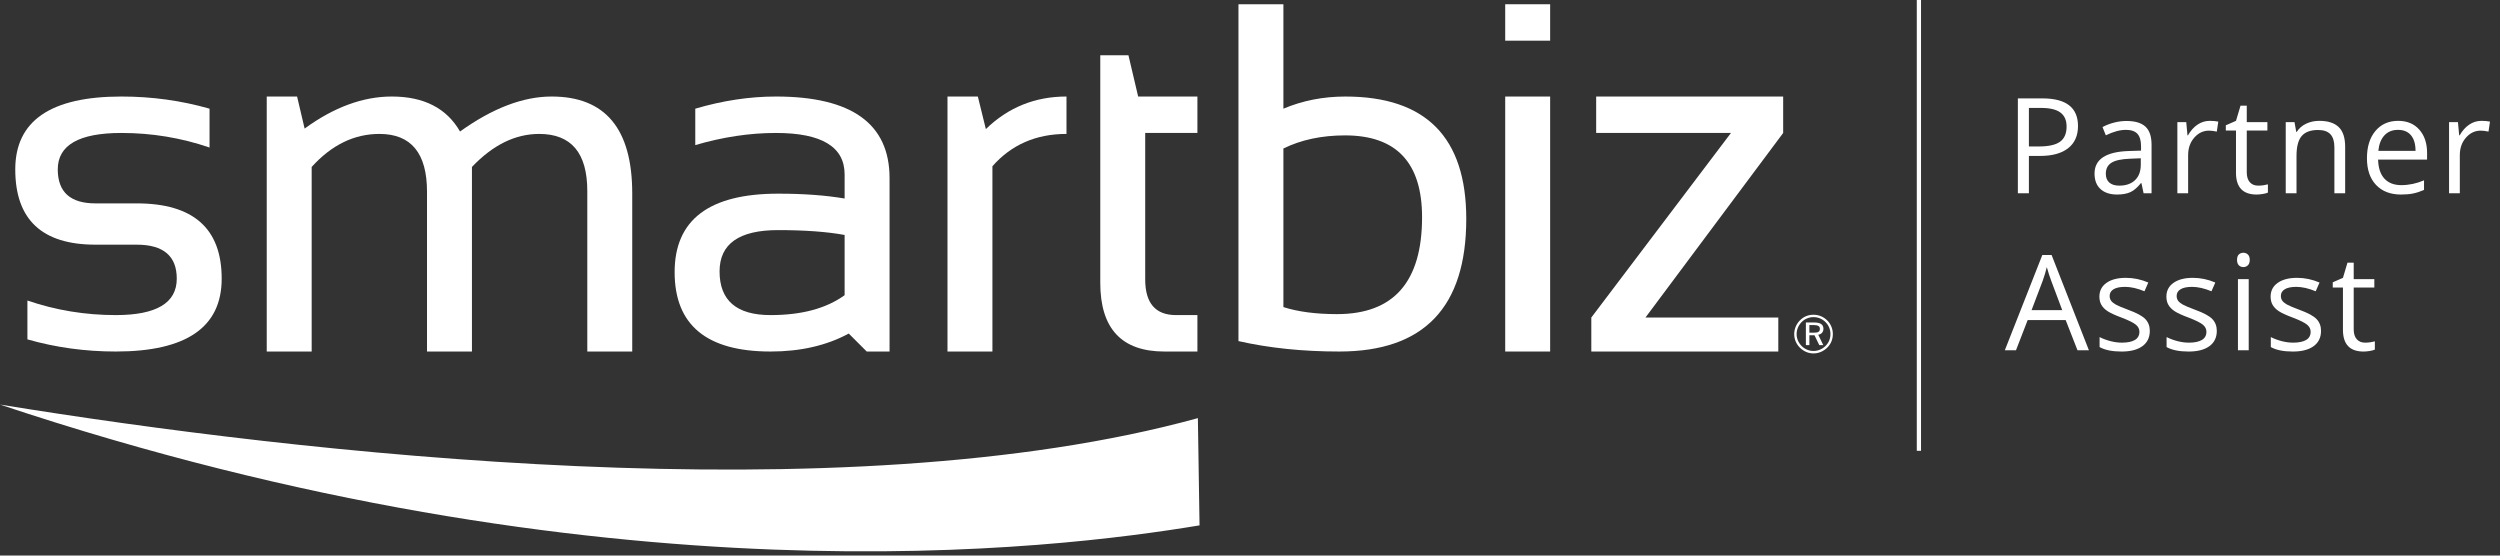
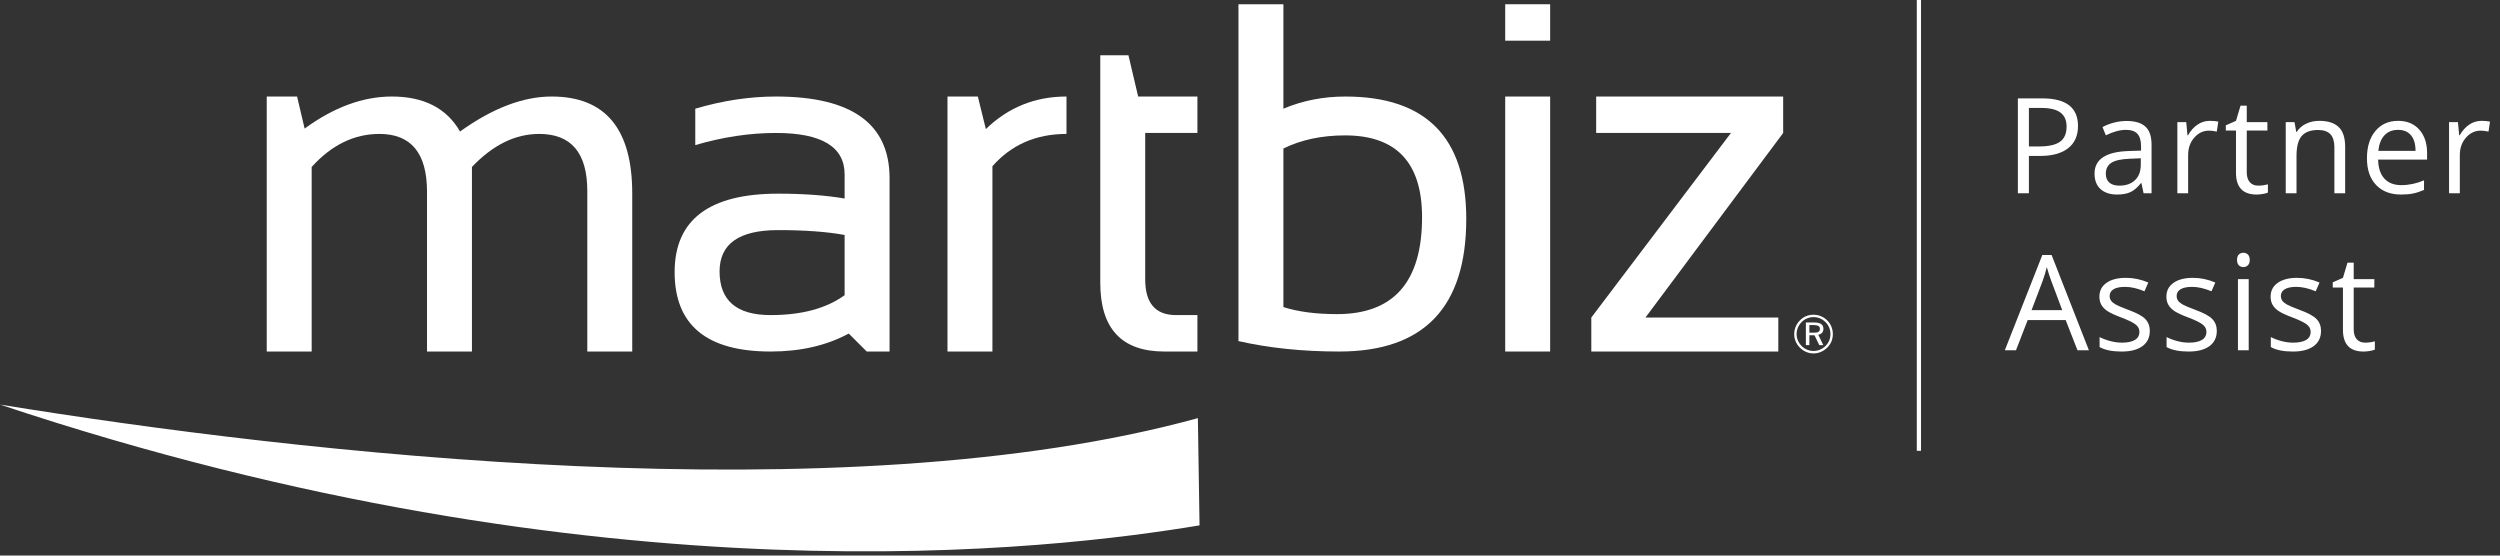
<svg xmlns="http://www.w3.org/2000/svg" width="225px" height="50px" viewBox="0 0 225 50" version="1.1">
  <rect x="0" y="0" width="225" height="50" fill="#333333" stroke="none" />
  <title>LOGO</title>
  <desc>Created with Sketch.</desc>
  <g id="Symbols" stroke="none" stroke-width="1" fill="none" fill-rule="evenodd">
    <g id="whitelogo" fill="#FFFFFF">
      <g id="LOGO">
        <g id="smart" transform="translate(1.374, 4.972)">
-           <path d="M1.093,25.572 L1.093,22.075 C3.643,22.949 6.295,23.386 9.048,23.386 C12.706,23.386 14.535,22.294 14.535,20.108 C14.535,18.068 13.332,17.048 10.928,17.048 L7.213,17.048 C2.404,17.048 5.55959011e-13,14.79 5.55959011e-13,10.272 C5.55959011e-13,5.901 3.184,3.715 9.552,3.715 C12.291,3.715 14.935,4.079 17.485,4.809 L17.485,8.306 C14.935,7.431 12.291,6.994 9.552,6.994 C5.734,6.994 3.825,8.086 3.825,10.272 C3.825,12.313 4.954,13.332 7.213,13.332 L10.928,13.332 C16.028,13.332 18.578,15.591 18.578,20.108 C18.578,24.479 15.401,26.665 9.048,26.665 C6.295,26.665 3.643,26.3 1.093,25.572" id="Fill-1" />
          <path d="M22.632,26.665 L22.632,3.715 L25.364,3.715 L26.042,6.6 C28.679,4.677 31.295,3.715 33.888,3.715 C36.774,3.715 38.82,4.764 40.03,6.863 C42.959,4.764 45.705,3.715 48.27,3.715 C53.107,3.715 55.527,6.622 55.527,12.437 L55.527,26.665 L51.483,26.665 L51.483,12.218 C51.483,8.794 50.04,7.081 47.155,7.081 C44.999,7.081 42.981,8.073 41.101,10.054 L41.101,26.665 L37.057,26.665 L37.057,12.283 C37.057,8.815 35.629,7.081 32.774,7.081 C30.501,7.081 28.468,8.073 26.676,10.054 L26.676,26.665 L22.632,26.665 Z" id="Fill-3" />
          <path d="M68.654,15.737 C65.142,15.737 63.387,16.975 63.387,19.452 C63.387,22.075 64.916,23.386 67.977,23.386 C70.774,23.386 72.996,22.789 74.642,21.594 L74.642,16.174 C73.039,15.882 71.043,15.737 68.654,15.737 M59.343,19.518 C59.343,14.812 62.446,12.458 68.654,12.458 C70.941,12.458 72.938,12.604 74.642,12.895 L74.642,10.731 C74.642,8.24 72.58,6.994 68.457,6.994 C66.097,6.994 63.678,7.359 61.201,8.086 L61.201,4.809 C63.678,4.08 66.097,3.715 68.457,3.715 C75.277,3.715 78.686,6.163 78.686,11.059 L78.686,26.665 L76.632,26.665 L75.014,25.048 C73.018,26.126 70.672,26.665 67.977,26.665 C62.221,26.665 59.343,24.283 59.343,19.518" id="Fill-5" />
          <path d="M83.9,26.665 L83.9,3.715 L86.632,3.715 L87.353,6.644 C89.364,4.692 91.782,3.715 94.61,3.715 L94.61,7.081 C91.87,7.081 89.649,8.05 87.944,9.989 L87.944,26.665 L83.9,26.665 Z" id="Fill-7" />
          <path d="M97.651,1.6271971e-14 L100.186,1.6271971e-14 L101.06,3.715 L106.393,3.715 L106.393,6.994 L101.694,6.994 L101.694,20.173 C101.694,22.316 102.619,23.386 104.47,23.386 L106.393,23.386 L106.393,26.665 L103.42,26.665 C99.574,26.665 97.651,24.603 97.651,20.48 L97.651,1.6271971e-14 Z" id="Fill-9" />
        </g>
        <g id="biz" transform="translate(111.462, 0.382)">
          <path d="M4.044,27.256 C5.369,27.678 6.979,27.889 8.874,27.889 C13.974,27.889 16.524,24.983 16.524,19.168 C16.524,14.259 14.214,11.803 9.595,11.803 C7.497,11.803 5.647,12.196 4.044,12.983 L4.044,27.256 Z M-1.08479807e-14,0 L4.044,0 L4.044,9.399 C5.777,8.67 7.635,8.306 9.617,8.306 C16.873,8.306 20.502,11.978 20.502,19.321 C20.502,27.277 16.691,31.255 9.071,31.255 C5.777,31.255 2.754,30.942 -1.08479807e-14,30.316 L-1.08479807e-14,0 Z" id="Fill-11" />
          <path d="M24.007,31.255 L28.051,31.255 L28.051,8.306 L24.007,8.306 L24.007,31.255 Z M24.007,3.279 L28.051,3.279 L28.051,2.16959614e-14 L24.007,2.16959614e-14 L24.007,3.279 Z" id="Fill-13" />
          <polygon id="Fill-15" points="32.193 8.306 49.023 8.306 49.023 11.585 36.63 28.195 48.585 28.195 48.585 31.255 31.756 31.255 31.756 28.195 44.324 11.585 32.193 11.585" />
        </g>
        <path d="M107.958,47.28 L107.958,47.283 C95.12,49.411 54.468,54.592 0,36.411 C26.748,40.762 75.87,46.435 107.809,37.631 L107.958,47.28 Z" id="Fill-16" />
        <g id="(R)" transform="translate(161.479, 28.326)">
          <path d="M1.736,3.261 C1.336,3.261 0.956,3.101 0.666,2.811 C0.376,2.521 0.216,2.141 0.216,1.742 C0.216,1.339 0.377,0.954 0.671,0.657 C0.951,0.373 1.329,0.216 1.736,0.216 C2.15,0.216 2.526,0.372 2.82,0.667 C3.104,0.95 3.261,1.332 3.261,1.742 C3.261,2.156 3.108,2.524 2.82,2.807 C2.522,3.1 2.137,3.261 1.736,3.261 M2.974,0.513 C2.643,0.182 2.203,0 1.736,0 C1.262,0 0.84,0.174 0.517,0.503 C0.184,0.84 -6.183349e-13,1.281 -6.183349e-13,1.742 C-6.183349e-13,2.207 0.177,2.631 0.513,2.966 C0.847,3.3 1.282,3.483 1.736,3.483 C2.191,3.483 2.631,3.297 2.974,2.961 C3.303,2.637 3.477,2.216 3.477,1.742 C3.477,1.273 3.298,0.836 2.974,0.513" id="Fill-17" />
          <path d="M1.365,0.929 L1.736,0.929 C2.132,0.929 2.309,1.031 2.309,1.26 C2.309,1.53 2.17,1.617 1.736,1.617 L1.365,1.617 L1.365,0.929 Z M2.63,1.271 C2.63,0.879 2.363,0.697 1.789,0.697 L1.049,0.697 L1.049,2.733 L1.365,2.733 L1.365,1.847 L1.826,1.847 L2.255,2.733 L2.615,2.733 L2.166,1.804 C2.449,1.758 2.63,1.552 2.63,1.271 L2.63,1.271 Z" id="Fill-18" />
        </g>
        <polygon id="Fill-51" points="172.511 40.572 172.892 40.572 172.892 -8.8817842e-14 172.511 -8.8817842e-14" />
        <path d="M182.601,17.391 L182.601,14.034 L183.605,14.034 C184.702,14.034 185.546,13.802 186.136,13.337 C186.725,12.872 187.02,12.207 187.02,11.343 C187.02,9.685 185.954,8.856 183.821,8.856 L183.821,8.856 L181.608,8.856 L181.608,17.391 L182.601,17.391 Z M183.494,13.182 L182.601,13.182 L182.601,9.714 L183.71,9.714 C184.492,9.714 185.068,9.852 185.438,10.129 C185.808,10.405 185.993,10.825 185.993,11.39 C185.993,12.016 185.796,12.472 185.403,12.756 C185.01,13.04 184.374,13.182 183.494,13.182 L183.494,13.182 Z M190.54,17.508 C191.015,17.508 191.411,17.437 191.728,17.295 C192.045,17.153 192.363,16.881 192.682,16.481 L192.682,16.481 L192.729,16.481 L192.922,17.391 L193.64,17.391 L193.64,13.024 C193.64,12.277 193.456,11.734 193.088,11.396 C192.72,11.057 192.155,10.888 191.392,10.888 C191.015,10.888 190.638,10.936 190.262,11.034 C189.887,11.131 189.541,11.265 189.226,11.436 L189.226,11.436 L189.524,12.178 C190.197,11.851 190.801,11.687 191.334,11.687 C191.809,11.687 192.154,11.807 192.37,12.046 C192.586,12.286 192.694,12.657 192.694,13.159 L192.694,13.159 L192.694,13.556 L191.608,13.591 C189.541,13.653 188.508,14.33 188.508,15.622 C188.508,16.226 188.688,16.691 189.048,17.018 C189.408,17.345 189.905,17.508 190.54,17.508 Z M190.732,16.708 C190.351,16.708 190.054,16.617 189.842,16.434 C189.63,16.251 189.524,15.984 189.524,15.634 C189.524,15.186 189.694,14.857 190.035,14.644 C190.375,14.432 190.931,14.313 191.702,14.285 L191.702,14.285 L192.671,14.245 L192.671,14.823 C192.671,15.418 192.498,15.881 192.154,16.212 C191.81,16.543 191.336,16.708 190.732,16.708 Z M196.932,17.391 L196.932,13.958 C196.932,13.332 197.116,12.808 197.483,12.388 C197.851,11.968 198.294,11.757 198.812,11.757 C199.014,11.757 199.247,11.787 199.512,11.845 L199.512,11.845 L199.646,10.946 C199.421,10.899 199.166,10.876 198.882,10.876 C198.481,10.876 198.113,10.989 197.778,11.215 C197.443,11.44 197.157,11.761 196.92,12.178 L196.92,12.178 L196.873,12.178 L196.762,10.993 L195.963,10.993 L195.963,17.391 L196.932,17.391 Z M203.096,17.508 C203.259,17.508 203.443,17.492 203.648,17.458 C203.852,17.425 204.007,17.384 204.112,17.333 L204.112,17.333 L204.112,16.591 C204.018,16.619 203.892,16.645 203.732,16.67 C203.573,16.696 203.407,16.708 203.236,16.708 C202.917,16.708 202.666,16.605 202.483,16.399 C202.3,16.193 202.209,15.897 202.209,15.511 L202.209,15.511 L202.209,11.746 L204.065,11.746 L204.065,10.993 L202.209,10.993 L202.209,9.51 L201.648,9.51 L201.239,10.876 L200.323,11.279 L200.323,11.746 L201.239,11.746 L201.239,15.552 C201.239,16.856 201.858,17.508 203.096,17.508 Z M206.686,17.391 L206.686,14.034 C206.686,13.201 206.841,12.604 207.153,12.242 C207.464,11.88 207.954,11.699 208.624,11.699 C209.13,11.699 209.501,11.828 209.739,12.084 C209.976,12.341 210.095,12.731 210.095,13.252 L210.095,13.252 L210.095,17.391 L211.064,17.391 L211.064,13.217 C211.064,12.4 210.87,11.805 210.48,11.433 C210.091,11.062 209.511,10.876 208.741,10.876 C208.301,10.876 207.902,10.963 207.544,11.136 C207.186,11.309 206.907,11.553 206.709,11.868 L206.709,11.868 L206.662,11.868 L206.505,10.993 L205.716,10.993 L205.716,17.391 L206.686,17.391 Z M216.084,17.508 C216.516,17.508 216.885,17.476 217.19,17.412 C217.496,17.348 217.82,17.241 218.162,17.094 L218.162,17.094 L218.162,16.23 C217.489,16.518 216.808,16.662 216.119,16.662 C215.465,16.662 214.958,16.467 214.598,16.078 C214.238,15.689 214.049,15.118 214.029,14.367 L214.029,14.367 L218.437,14.367 L218.437,13.754 C218.437,12.89 218.203,12.194 217.736,11.667 C217.269,11.14 216.635,10.876 215.833,10.876 C214.977,10.876 214.295,11.18 213.787,11.787 C213.279,12.394 213.025,13.213 213.025,14.245 C213.025,15.268 213.298,16.068 213.845,16.644 C214.392,17.22 215.138,17.508 216.084,17.508 Z M217.398,13.579 L214.052,13.579 C214.107,12.987 214.287,12.524 214.592,12.19 C214.898,11.855 215.308,11.687 215.821,11.687 C216.327,11.687 216.717,11.85 216.989,12.175 C217.261,12.5 217.398,12.968 217.398,13.579 L217.398,13.579 Z M221.384,17.391 L221.384,13.958 C221.384,13.332 221.568,12.808 221.936,12.388 C222.304,11.968 222.747,11.757 223.264,11.757 C223.467,11.757 223.7,11.787 223.965,11.845 L223.965,11.845 L224.099,10.946 C223.873,10.899 223.618,10.876 223.334,10.876 C222.933,10.876 222.566,10.989 222.231,11.215 C221.896,11.44 221.61,11.761 221.373,12.178 L221.373,12.178 L221.326,12.178 L221.215,10.993 L220.415,10.993 L220.415,17.391 L221.384,17.391 Z M181.439,31.522 L182.49,28.807 L185.911,28.807 L186.974,31.522 L188.001,31.522 L184.644,22.951 L183.809,22.951 L180.435,31.522 L181.439,31.522 Z M185.602,27.914 L182.84,27.914 L183.844,25.269 C184.004,24.821 184.126,24.411 184.212,24.037 C184.348,24.524 184.481,24.934 184.609,25.269 L184.609,25.269 L185.602,27.914 Z M190.948,31.639 C191.75,31.639 192.373,31.477 192.817,31.154 C193.26,30.831 193.482,30.372 193.482,29.776 C193.482,29.352 193.349,29 193.082,28.719 C192.816,28.439 192.303,28.161 191.544,27.885 C190.991,27.678 190.618,27.521 190.423,27.412 C190.228,27.303 190.087,27.188 190,27.067 C189.912,26.947 189.868,26.801 189.868,26.629 C189.868,26.376 189.985,26.178 190.219,26.034 C190.452,25.89 190.799,25.818 191.258,25.818 C191.779,25.818 192.361,25.95 193.003,26.215 L193.003,26.215 L193.348,25.427 C192.69,25.146 192.017,25.006 191.328,25.006 C190.588,25.006 190.007,25.157 189.582,25.459 C189.158,25.76 188.946,26.172 188.946,26.694 C188.946,26.986 189.007,27.237 189.13,27.447 C189.252,27.657 189.439,27.845 189.69,28.01 C189.941,28.176 190.365,28.369 190.96,28.591 C191.587,28.832 192.008,29.042 192.224,29.219 C192.44,29.396 192.548,29.609 192.548,29.858 C192.548,30.189 192.412,30.435 192.139,30.596 C191.867,30.758 191.478,30.839 190.972,30.839 C190.645,30.839 190.305,30.794 189.953,30.704 C189.601,30.615 189.271,30.492 188.963,30.337 L188.963,30.337 L188.963,31.236 C189.438,31.504 190.1,31.639 190.948,31.639 Z M196.978,31.639 C197.78,31.639 198.403,31.477 198.847,31.154 C199.29,30.831 199.512,30.372 199.512,29.776 C199.512,29.352 199.379,29 199.112,28.719 C198.846,28.439 198.333,28.161 197.574,27.885 C197.021,27.678 196.648,27.521 196.453,27.412 C196.258,27.303 196.117,27.188 196.03,27.067 C195.942,26.947 195.898,26.801 195.898,26.629 C195.898,26.376 196.015,26.178 196.249,26.034 C196.482,25.89 196.829,25.818 197.288,25.818 C197.809,25.818 198.391,25.95 199.033,26.215 L199.033,26.215 L199.378,25.427 C198.72,25.146 198.047,25.006 197.358,25.006 C196.618,25.006 196.037,25.157 195.612,25.459 C195.188,25.76 194.976,26.172 194.976,26.694 C194.976,26.986 195.037,27.237 195.16,27.447 C195.282,27.657 195.469,27.845 195.72,28.01 C195.971,28.176 196.395,28.369 196.99,28.591 C197.617,28.832 198.038,29.042 198.254,29.219 C198.47,29.396 198.578,29.609 198.578,29.858 C198.578,30.189 198.442,30.435 198.169,30.596 C197.897,30.758 197.508,30.839 197.002,30.839 C196.675,30.839 196.335,30.794 195.983,30.704 C195.631,30.615 195.301,30.492 194.993,30.337 L194.993,30.337 L194.993,31.236 C195.468,31.504 196.13,31.639 196.978,31.639 Z M201.905,24.037 C202.061,24.037 202.195,23.984 202.308,23.877 C202.421,23.77 202.477,23.607 202.477,23.389 C202.477,23.171 202.421,23.01 202.308,22.905 C202.195,22.8 202.061,22.747 201.905,22.747 C201.741,22.747 201.605,22.799 201.496,22.902 C201.387,23.005 201.333,23.167 201.333,23.389 C201.333,23.607 201.387,23.77 201.496,23.877 C201.605,23.984 201.741,24.037 201.905,24.037 Z M202.384,31.522 L202.384,25.123 L201.415,25.123 L201.415,31.522 L202.384,31.522 Z M206.359,31.639 C207.16,31.639 207.783,31.477 208.227,31.154 C208.67,30.831 208.892,30.372 208.892,29.776 C208.892,29.352 208.759,29 208.492,28.719 C208.226,28.439 207.713,28.161 206.954,27.885 C206.401,27.678 206.028,27.521 205.833,27.412 C205.639,27.303 205.497,27.188 205.41,27.067 C205.322,26.947 205.279,26.801 205.279,26.629 C205.279,26.376 205.395,26.178 205.629,26.034 C205.862,25.89 206.209,25.818 206.668,25.818 C207.19,25.818 207.771,25.95 208.414,26.215 L208.414,26.215 L208.758,25.427 C208.1,25.146 207.427,25.006 206.738,25.006 C205.999,25.006 205.417,25.157 204.992,25.459 C204.568,25.76 204.356,26.172 204.356,26.694 C204.356,26.986 204.417,27.237 204.54,27.447 C204.663,27.657 204.849,27.845 205.1,28.01 C205.352,28.176 205.775,28.369 206.37,28.591 C206.997,28.832 207.418,29.042 207.634,29.219 C207.85,29.396 207.958,29.609 207.958,29.858 C207.958,30.189 207.822,30.435 207.55,30.596 C207.277,30.758 206.888,30.839 206.382,30.839 C206.055,30.839 205.715,30.794 205.363,30.704 C205.011,30.615 204.681,30.492 204.374,30.337 L204.374,30.337 L204.374,31.236 C204.848,31.504 205.51,31.639 206.359,31.639 Z M212.721,31.639 C212.885,31.639 213.069,31.622 213.273,31.589 C213.477,31.556 213.632,31.514 213.737,31.463 L213.737,31.463 L213.737,30.722 C213.644,30.749 213.517,30.775 213.358,30.801 C213.198,30.826 213.033,30.839 212.861,30.839 C212.542,30.839 212.291,30.736 212.108,30.529 C211.925,30.323 211.834,30.027 211.834,29.642 L211.834,29.642 L211.834,25.876 L213.69,25.876 L213.69,25.123 L211.834,25.123 L211.834,23.64 L211.273,23.64 L210.865,25.006 L209.948,25.409 L209.948,25.876 L210.865,25.876 L210.865,29.683 C210.865,30.987 211.484,31.639 212.721,31.639 Z" id="PartnerAssist" fill-rule="nonzero" />
      </g>
    </g>
  </g>
</svg>